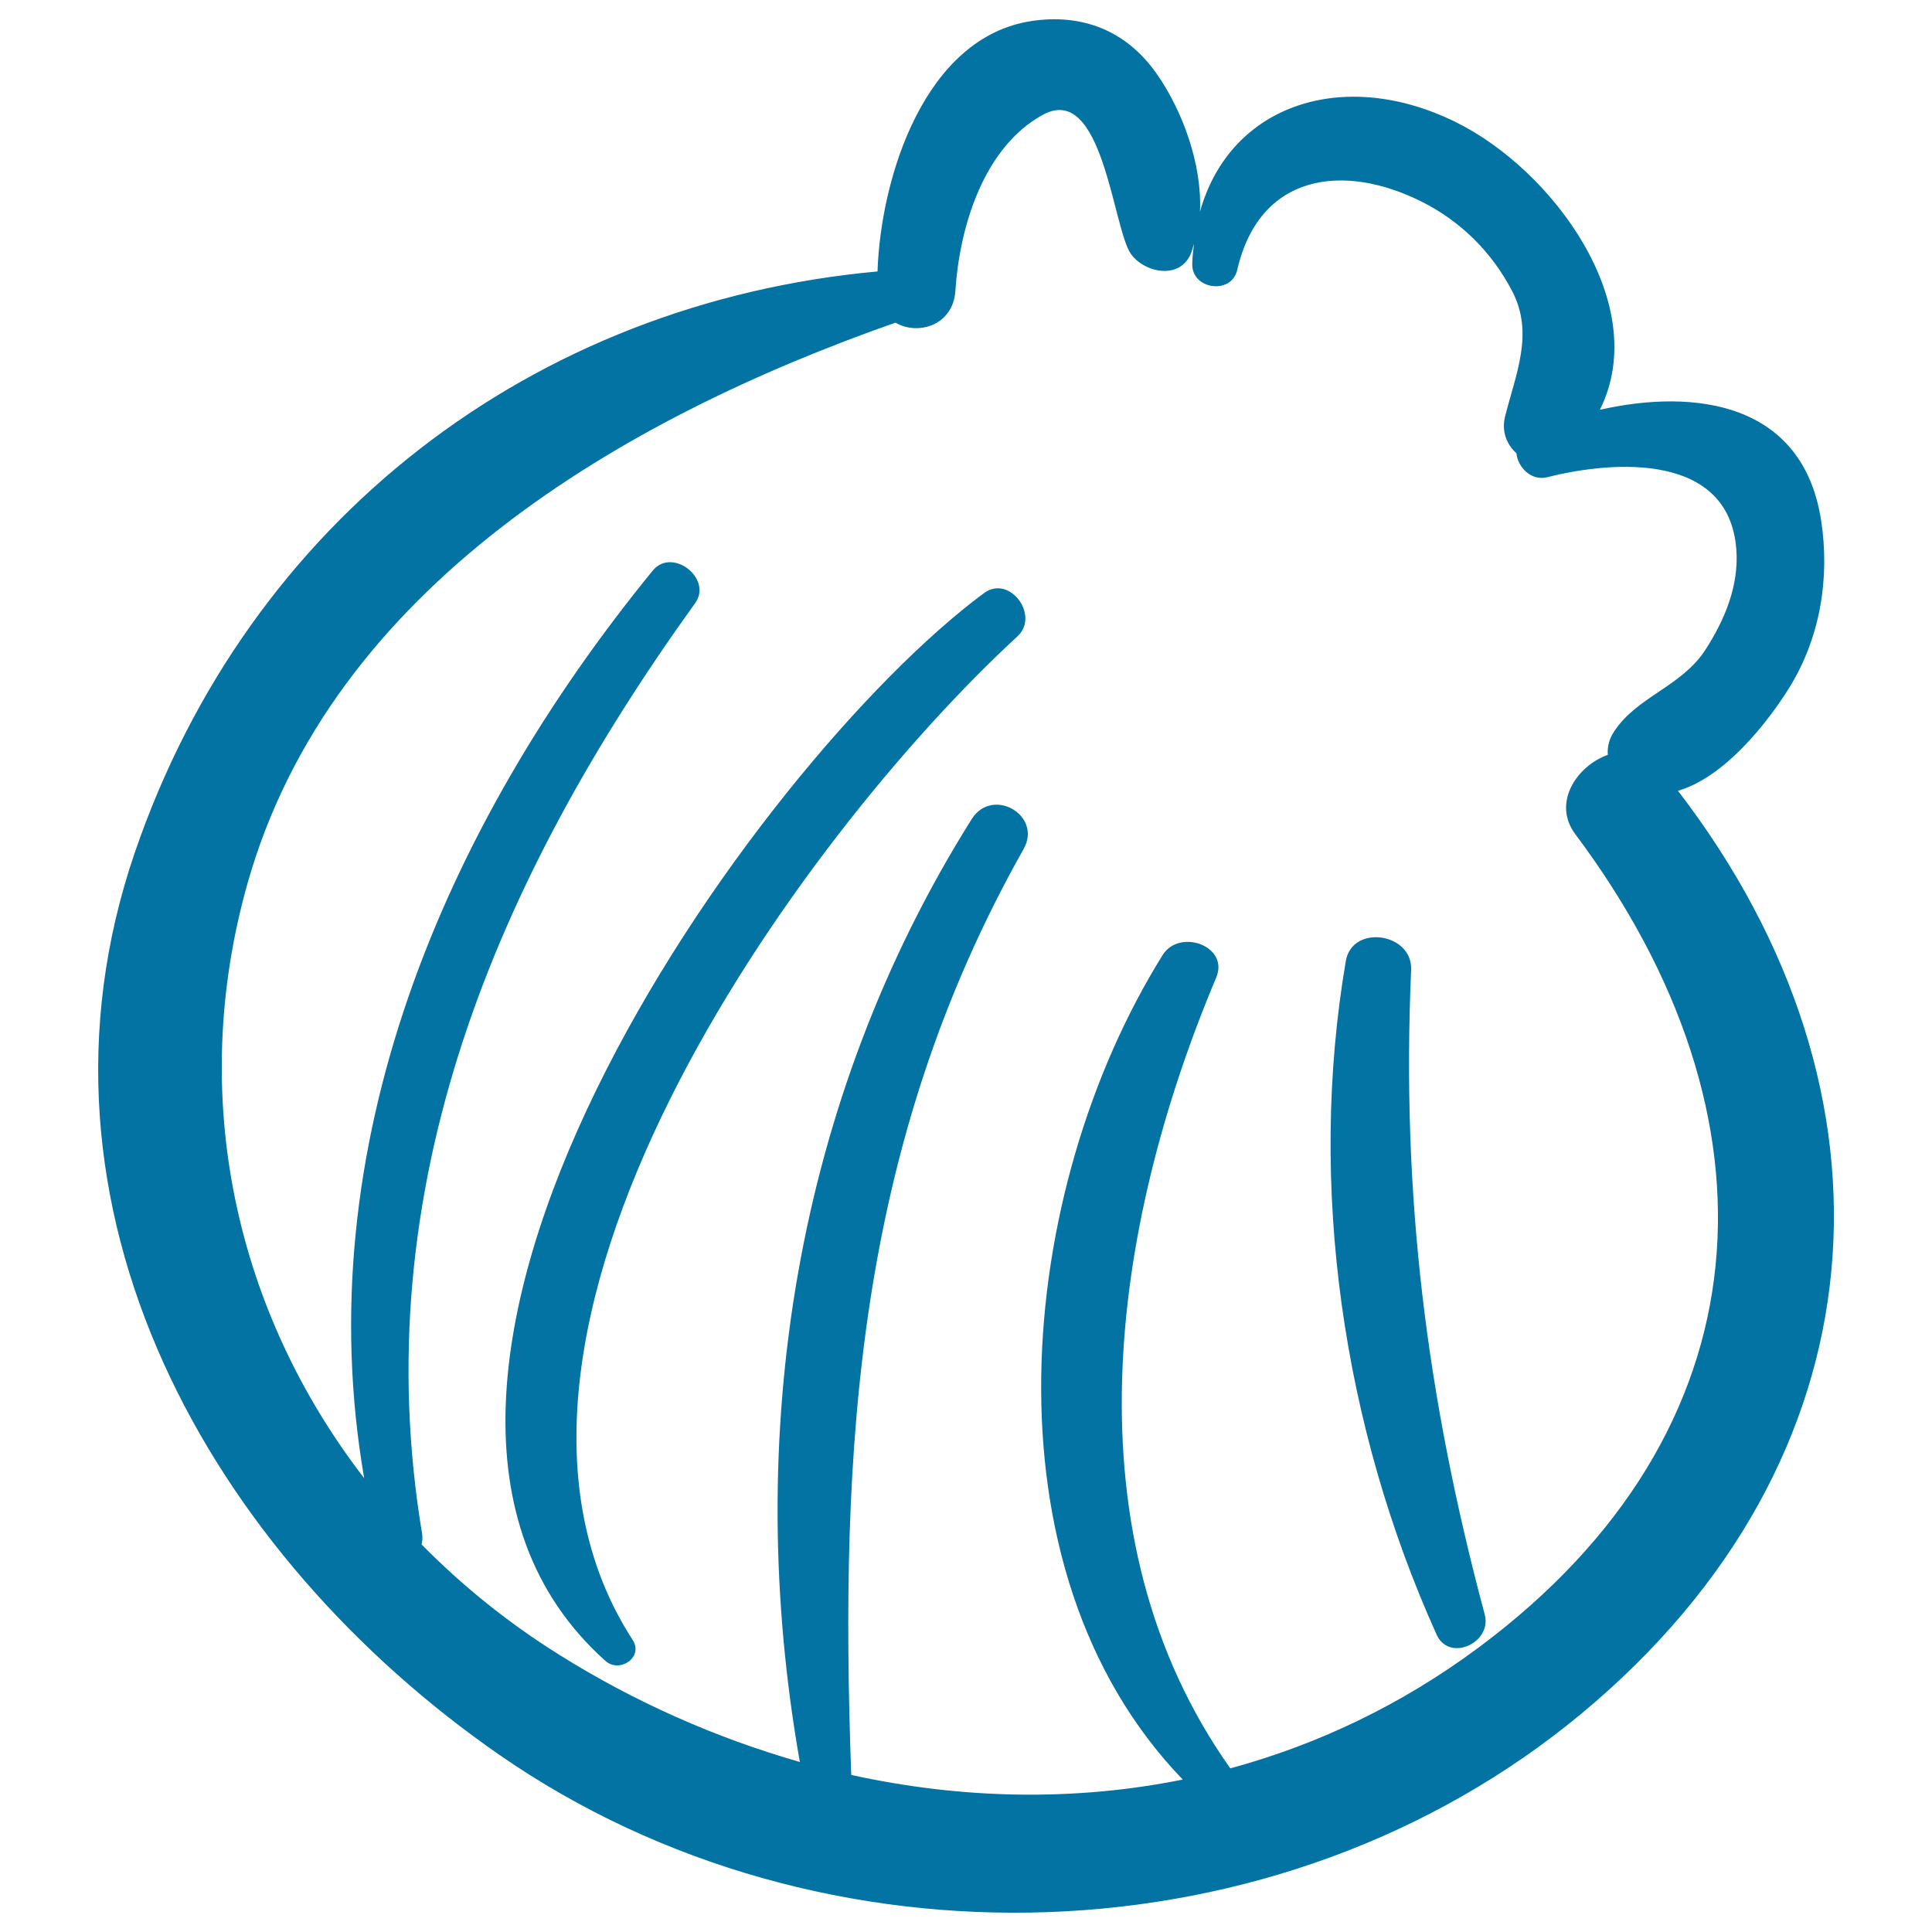
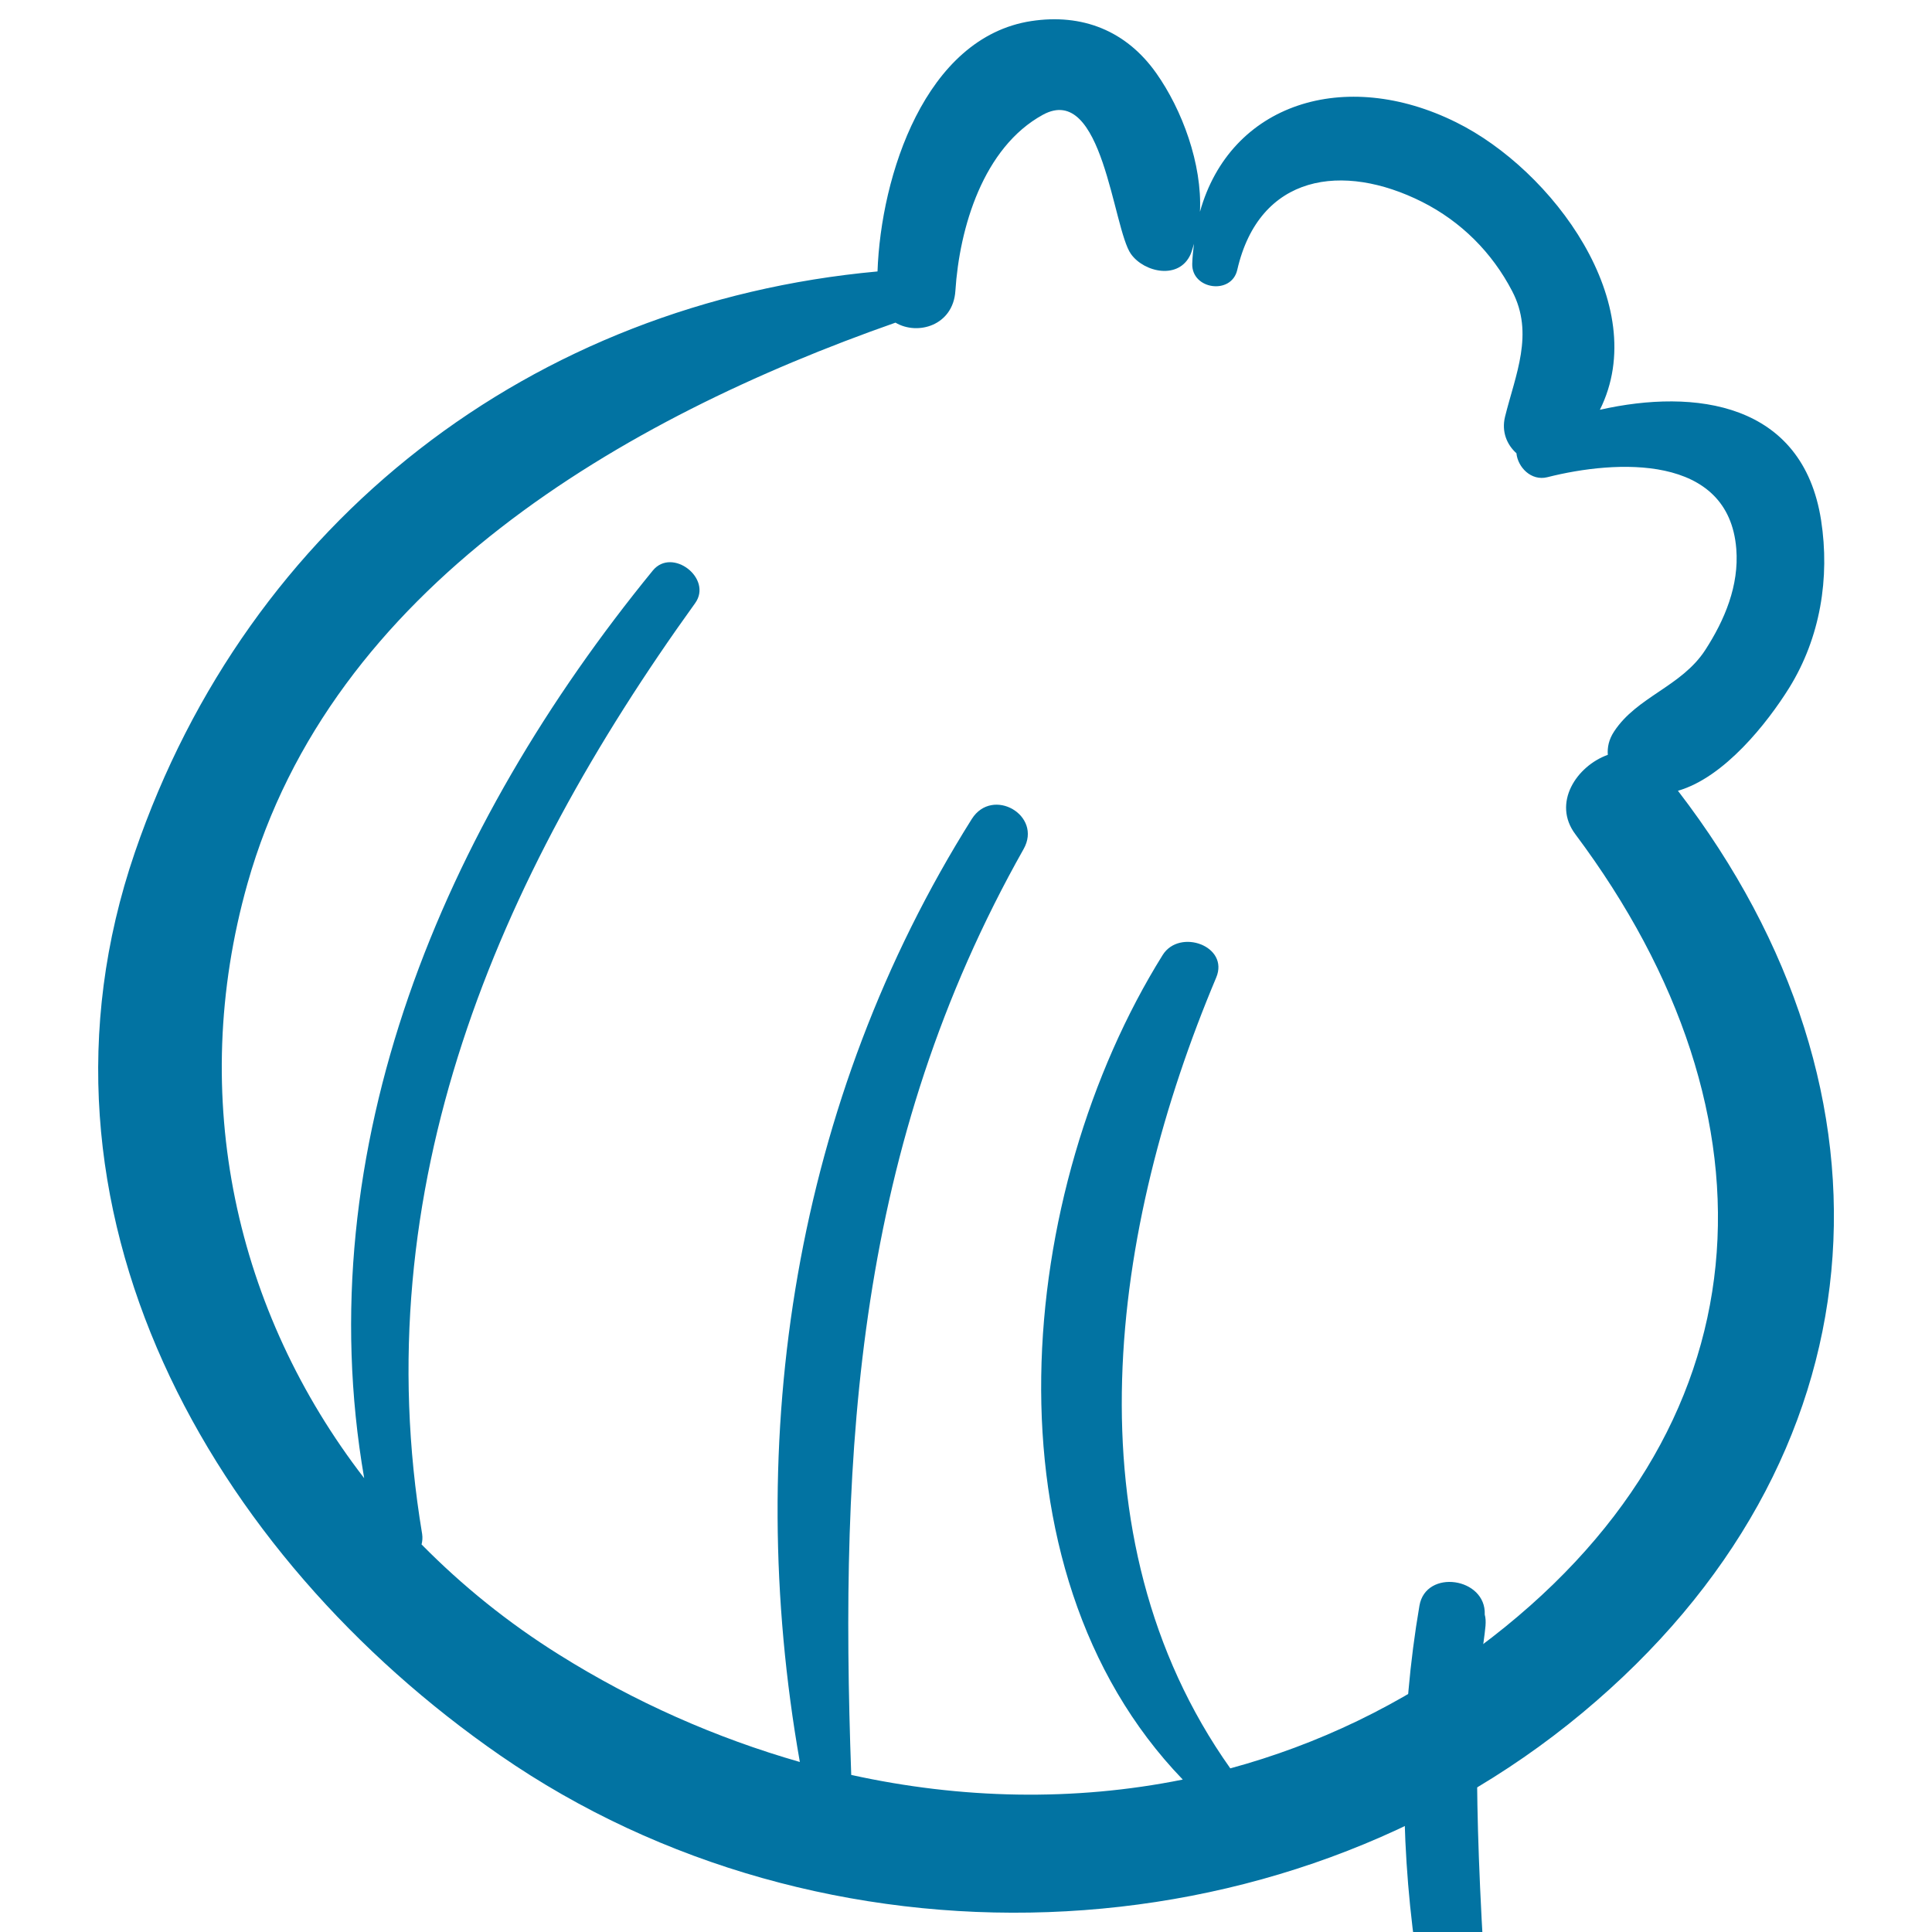
<svg xmlns="http://www.w3.org/2000/svg" viewBox="0 0 1000 1000" style="fill:#0273a2">
  <title>Beach Shell Hand Drawn Shape SVG icon</title>
  <g>
    <path d="M868.5,409.3c24-6.9,46.2-35,57.6-53.3c16.1-26,21.1-56.9,16.5-86.7c-9.5-61.1-65.3-68.3-114.5-57.2c27.2-54.6-24.6-124.2-74.4-148.8c-57.6-28.6-116.9-9.8-132.6,46.3c1.2-24.8-9.3-52.9-22.6-71.7c-15.6-22.1-38.4-31-64.7-27c-55,8.4-77.9,80.3-79.6,129.6C275.8,156.8,128.7,269.2,69.8,441.2C6.6,625.6,109.2,805,258.9,908.6c166.4,115.1,403.3,108.5,560.1-22C975.8,756.1,989.4,566.5,868.5,409.3z M765.4,852.7c-40.2,29.9-83.7,50.4-128.6,62.6c-85.2-120.2-61.7-280.2-7.3-409.3c6.9-16.4-19-25.6-27.7-11.7c-76,121.8-95.1,317.4,10.4,426.8c-56.5,11.4-114.8,10.1-171.6-2.4c-6.1-169.4,2.6-325.7,89.2-479.2c9.9-17.5-16.1-32.5-26.8-15.6c-91.7,145.8-118.7,319.9-89,488.1c-43.3-12.4-85.5-31-124.7-55.6c-26.4-16.5-50.1-35.7-71.1-57c0.4-1.6,0.6-3.4,0.3-5.4c-29.8-178.9,38.2-338.7,141.3-481.8c9.2-12.8-11.9-29.1-21.9-16.9C229.6,427.8,158.9,594,188.5,765.1c-66.3-85.9-91.7-196.9-60.4-307.8C171.4,304,322.4,216.5,463.5,167c11.5,6.8,29.8,1.5,31-16.4c2.1-32.7,14.4-74.3,45.3-91.2c31.1-17,36.2,59,45.6,72.1c6.9,9.6,25,13.5,30.9,0c0.7-1.7,1.1-3.5,1.7-5.3c-0.4,3.4-0.8,6.7-0.9,10.3c-0.4,13.4,20.3,16.3,23.3,3.2c11.4-49.7,54.7-55.8,95.7-35.2c20.2,10.2,36.2,26.2,46.6,46.2c11.5,22,1.7,43.2-3.7,65c-1.9,7.8,1,14.5,5.9,18.9c0.7,7.2,7.6,14.5,16,12.4c35.5-9,93.9-12.3,97.8,37.1c1.5,19-6,36.8-16.1,52.4c-12.3,18.9-35.4,24.1-47.2,42.2c-2.7,4.1-3.5,8.2-3.2,12c-16.2,5.8-28.9,25-16.8,41.1C924.8,578,916.2,740.6,765.4,852.7z" />
-     <path d="M509.3,307C391,394.5,157.9,720.8,313.4,859.7c7.3,6.5,19.8-1.9,14.1-10.8C225.9,692,413.8,433.3,526.6,329.4C538.4,318.6,522.5,297.2,509.3,307z" />
-     <path d="M768.5,835.7c-30.2-113-43.2-216.9-38.1-333.7c0.8-19.2-30.5-23.8-33.8-4.6c-19.9,116.4-1.5,241.3,47,348.7C750.2,860.6,772.4,850.2,768.5,835.7z" />
+     <path d="M768.5,835.7c0.8-19.2-30.5-23.8-33.8-4.6c-19.9,116.4-1.5,241.3,47,348.7C750.2,860.6,772.4,850.2,768.5,835.7z" />
  </g>
</svg>